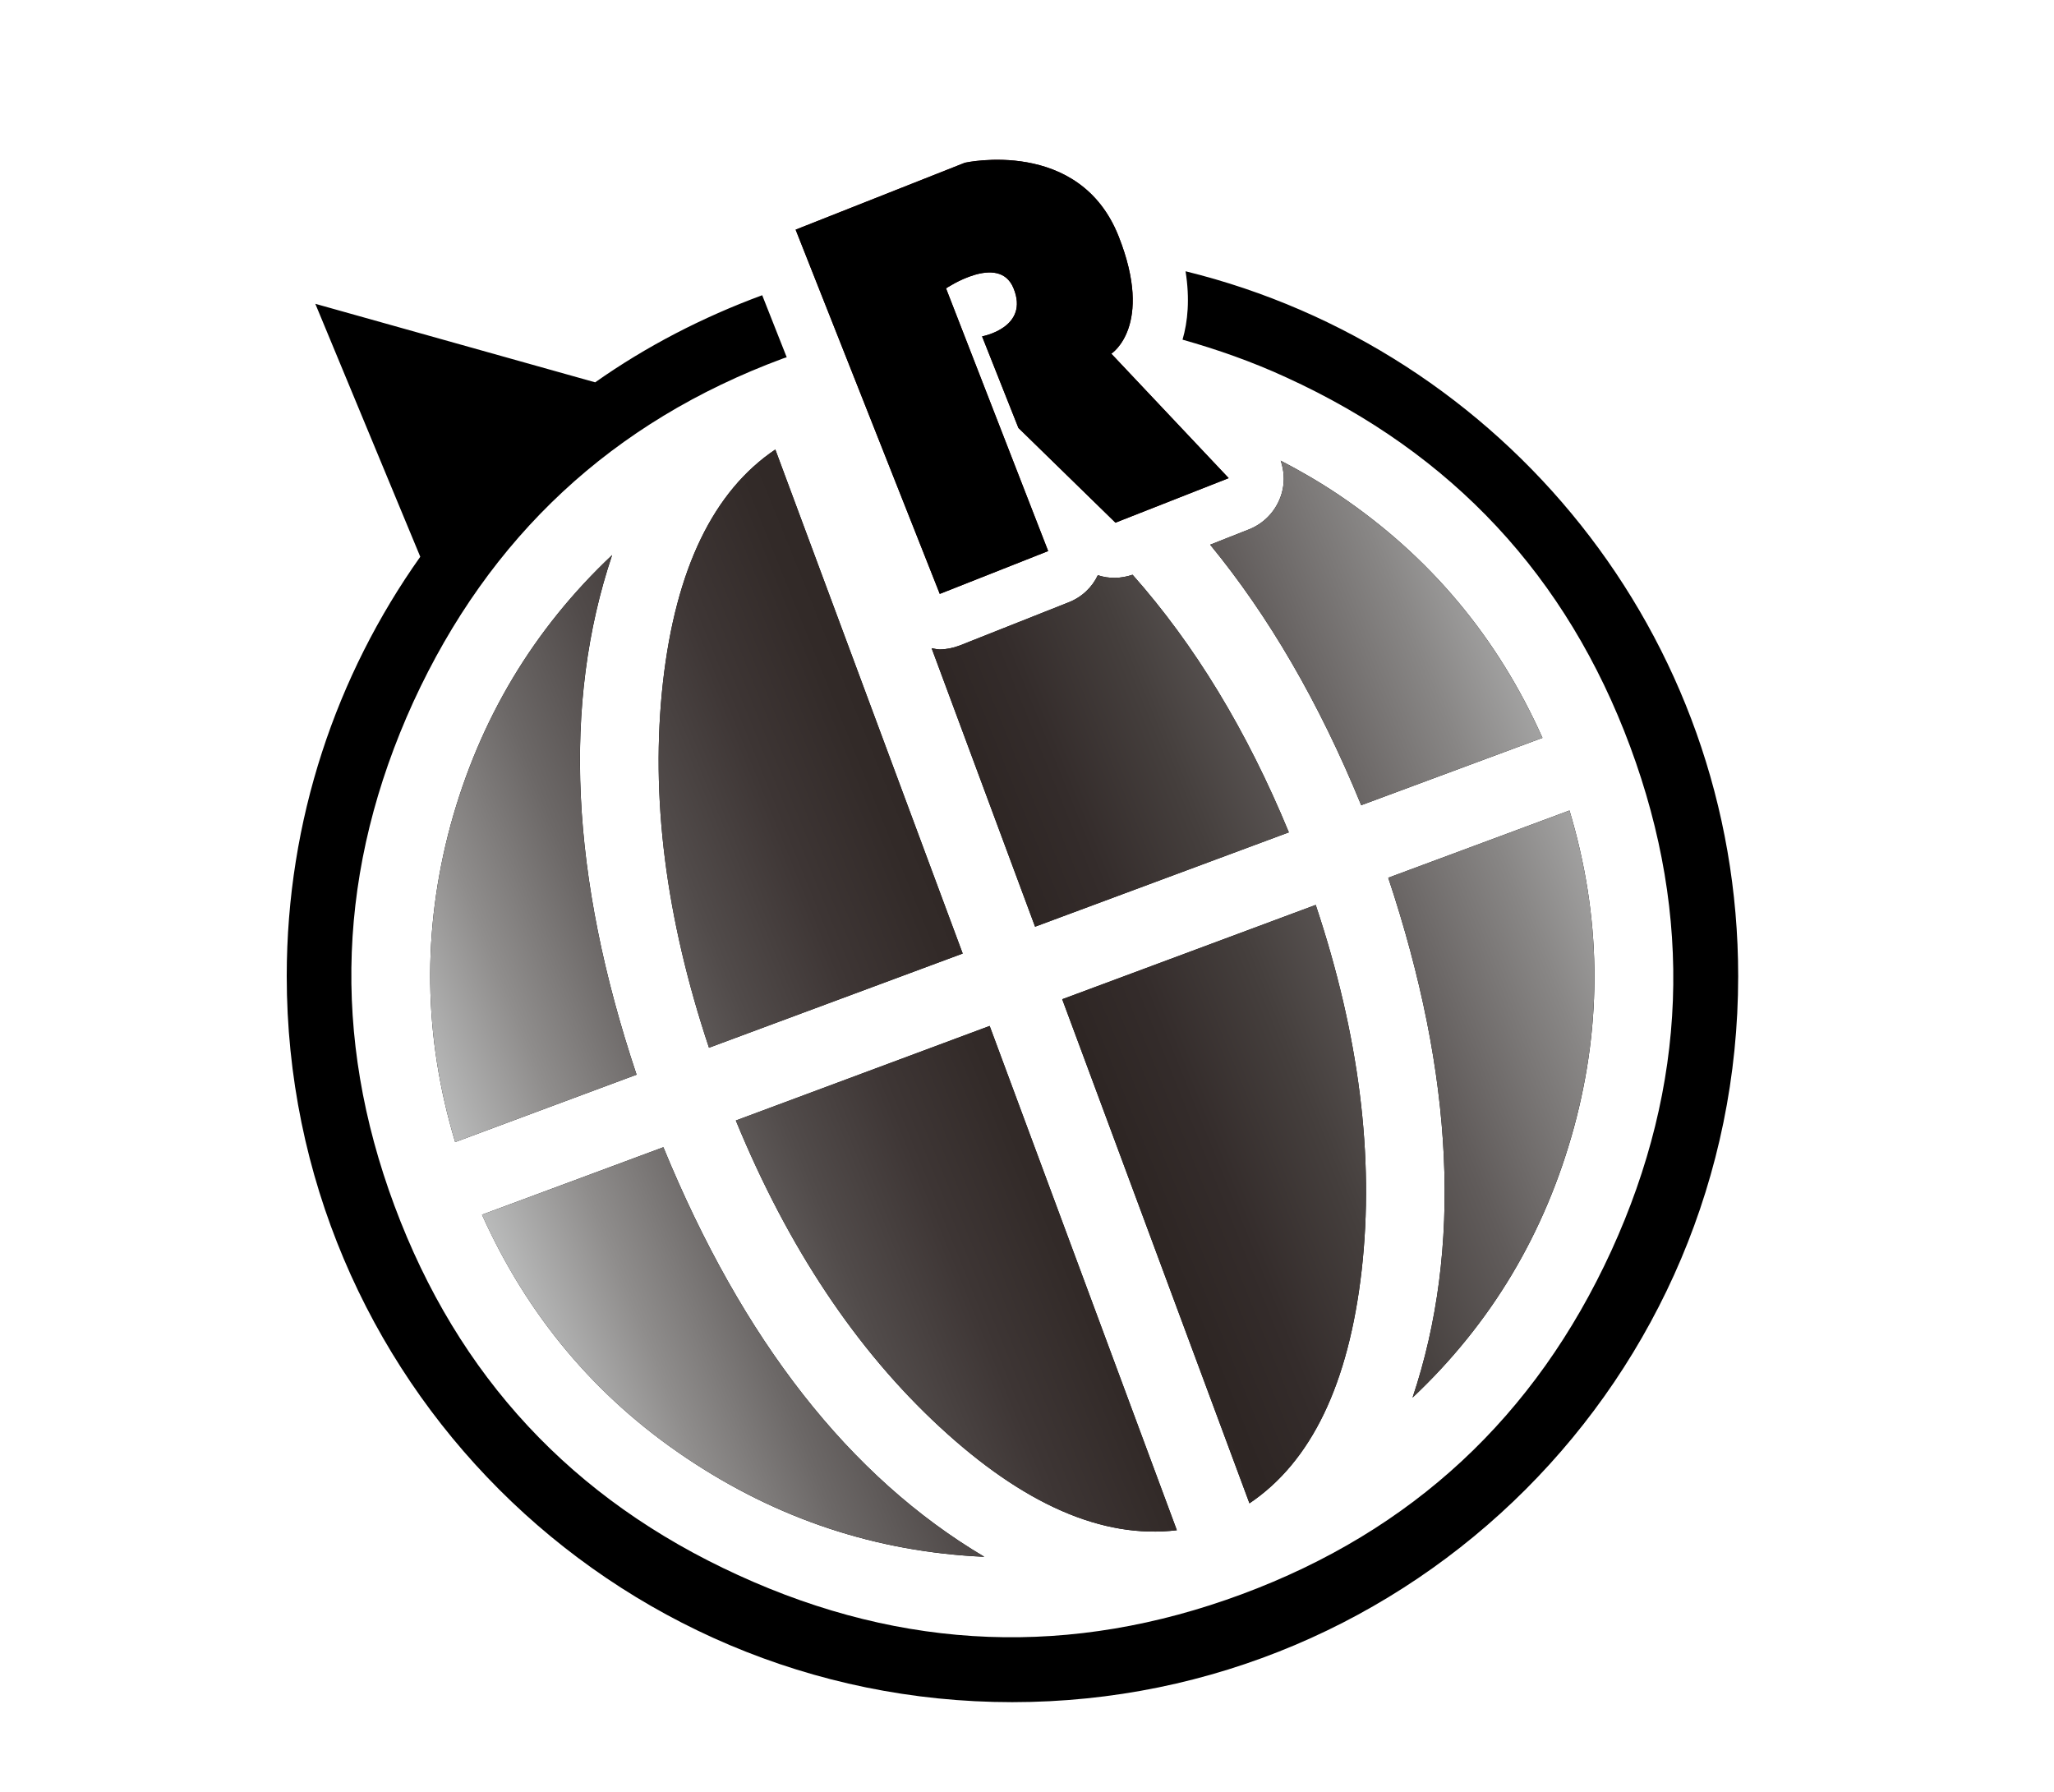
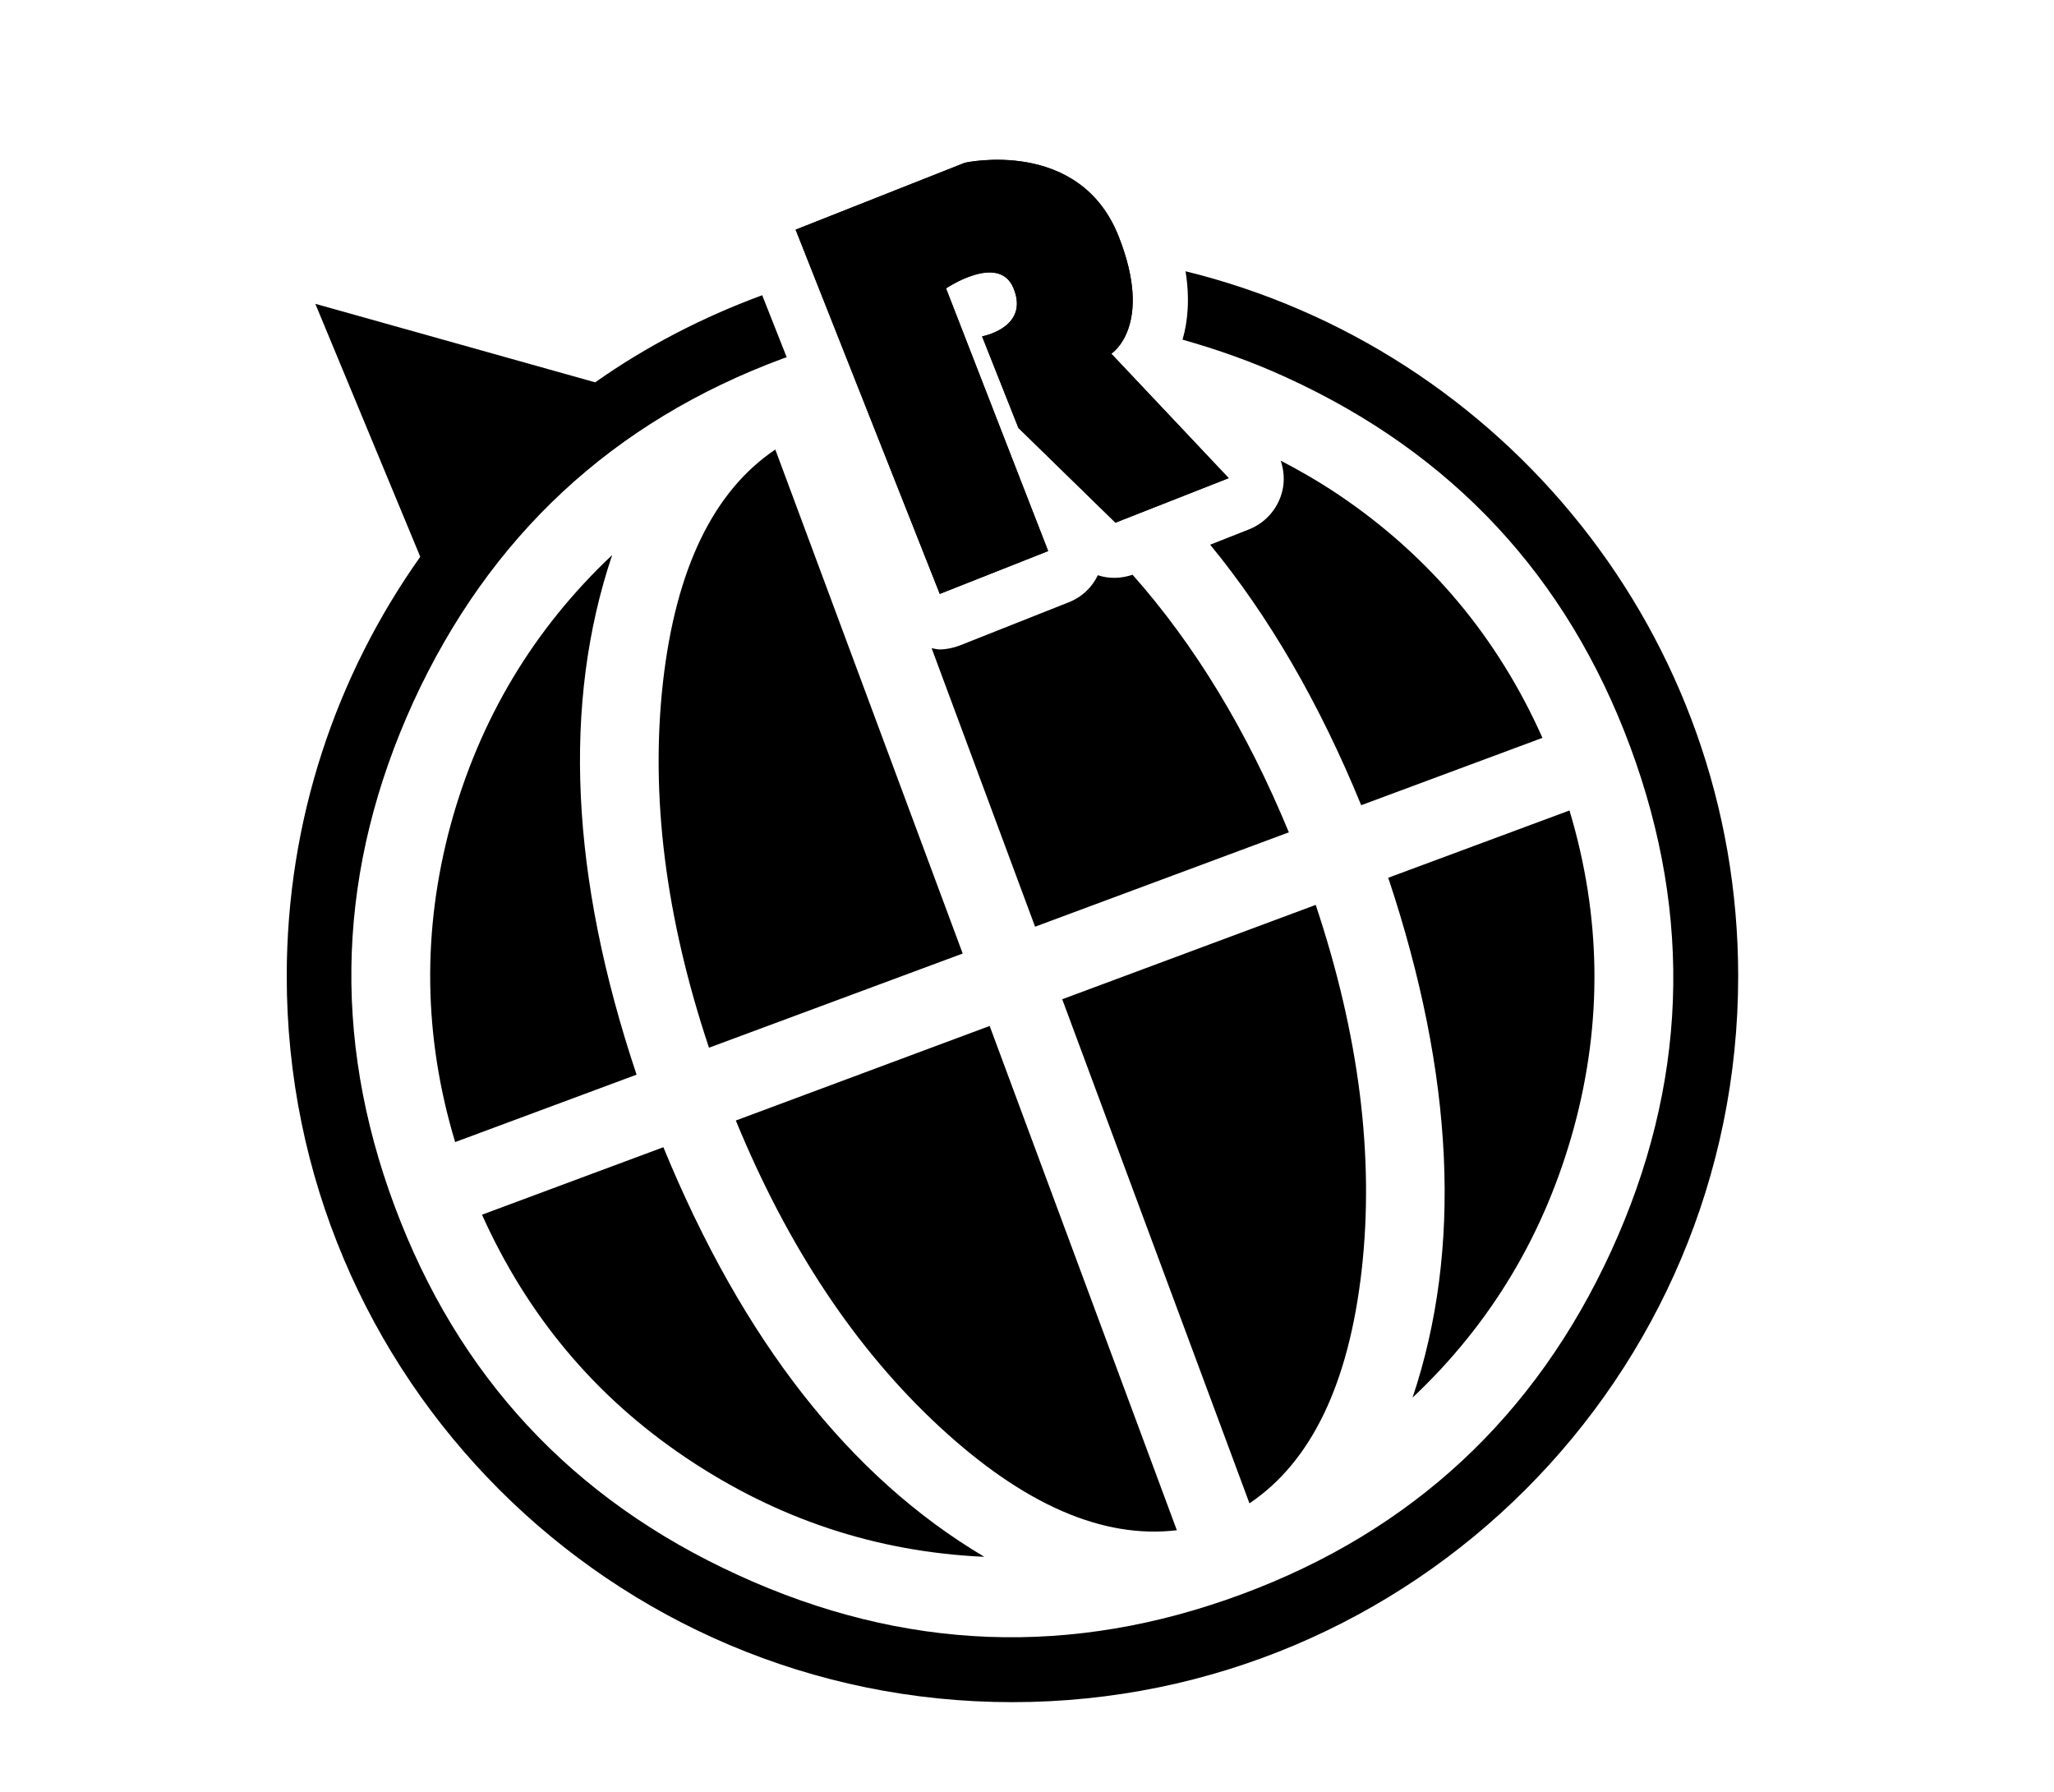
<svg xmlns="http://www.w3.org/2000/svg" xmlns:xlink="http://www.w3.org/1999/xlink" version="1.1" id="レイヤー_1" x="0px" y="0px" width="62px" height="54.082px" viewBox="0 0 62 54.082" enable-background="new 0 0 62 54.082" xml:space="preserve">
  <g>
    <path fill="#300203" d="M31.639,16.633l-3.272,1.293L24.016,6.932l5.109-2.02c0,0,3.461-0.773,4.643,2.227   c1.07,2.711-0.223,3.537-0.223,3.537l3.543,3.756l-3.418,1.344l-2.929-2.859l-1.097-2.764c0,0,1.446-0.262,0.946-1.461   c-0.444-1.061-2.034,0.012-2.034,0.012L31.639,16.633z" />
-     <path d="M20.701,43.996c2.748,1.85,5.748,2.848,9.011,2.994c-4.067-2.41-7.294-6.535-9.688-12.363l-5.475,2.037   C15.914,39.701,17.957,42.152,20.701,43.996z M29.486,15.691l-0.996-2.572c-0.092-0.033-0.186-0.074-0.276-0.102l1.087,2.75   L29.486,15.691z M27.218,9.836L27.01,9.299c-0.201-0.502-0.127-1.045,0.145-1.479C26.843,7.869,26.539,7.938,26.23,8l0.748,1.889   C27.059,9.873,27.139,9.852,27.218,9.836z M13.602,24.898c-0.863,3.193-0.824,6.385,0.137,9.574l5.476-2.035   c-1.998-5.973-2.243-11.203-0.737-15.684C16.1,18.994,14.475,21.713,13.602,24.898z M47.508,34.039   c0.869-3.195,0.826-6.383-0.133-9.576l-5.471,2.031c1.992,5.979,2.236,11.211,0.734,15.691   C45.016,39.945,46.634,37.23,47.508,34.039z M29.059,28.781l-5.656-15.213c-1.866,1.256-3.004,3.598-3.391,7.023   c-0.385,3.436,0.078,7.104,1.389,11.033L29.059,28.781z M37.697,15.98l-1.168,0.461c1.757,2.139,3.283,4.748,4.559,7.863   l5.471-2.033c-1.354-3.037-3.406-5.484-6.145-7.332c-0.573-0.385-1.16-0.725-1.756-1.035c0.096,0.285,0.121,0.59,0.055,0.887   C38.592,15.336,38.209,15.779,37.697,15.98z M35.523,46.188l-5.65-15.221l-7.662,2.854c1.574,3.828,3.631,6.916,6.156,9.25   C30.9,45.414,33.287,46.455,35.523,46.188z M34.061,13.834l0.125-0.051l-1.646-1.746c-0.112-0.012-0.228-0.018-0.341-0.027   L34.061,13.834z M35.786,8.188c0.133,0.838,0.067,1.52-0.091,2.064c1.049,0.297,2.096,0.662,3.139,1.143   c5.006,2.289,8.465,6.002,10.373,11.141c1.908,5.145,1.719,10.217-0.57,15.219c-2.293,5-6.01,8.455-11.15,10.363   c-5.139,1.908-10.204,1.717-15.207-0.576c-5.004-2.285-8.456-5.998-10.372-11.145c-1.913-5.135-1.716-10.205,0.569-15.211   c2.295-4.992,6.004-8.455,11.15-10.363c0.04-0.016,0.08-0.025,0.12-0.039l-0.74-1.873c-1.801,0.664-3.498,1.541-5.042,2.629   L9.518,9.17l3.168,7.635c-2.535,3.574-4.031,7.941-4.031,12.66c0,12.104,9.802,21.912,21.9,21.912   c12.1,0,21.912-9.809,21.912-21.912C52.467,19.168,45.359,10.535,35.786,8.188z M32.336,9.523c0.045-0.047,0.092-0.096,0.145-0.129   c0.039-0.107,0.158-0.57-0.262-1.652c-0.014-0.035-0.031-0.078-0.052-0.121c-0.103-0.008-0.202-0.018-0.306-0.023   c0.099,0.143,0.199,0.281,0.269,0.449C32.336,8.543,32.404,9.049,32.336,9.523z M38.904,25.123   c-1.268-3.074-2.842-5.66-4.717-7.775c-0.349,0.117-0.707,0.127-1.049,0.014c-0.172,0.365-0.482,0.664-0.89,0.822l-3.278,1.299   c-0.199,0.076-0.412,0.119-0.605,0.119c-0.084,0-0.162-0.025-0.244-0.037l3.123,8.406L38.904,25.123z M41.102,38.34   c0.387-3.422-0.076-7.102-1.387-11.027l-7.652,2.848l5.652,15.215C39.586,44.117,40.711,41.768,41.102,38.34z" />
+     <path d="M20.701,43.996c2.748,1.85,5.748,2.848,9.011,2.994c-4.067-2.41-7.294-6.535-9.688-12.363l-5.475,2.037   C15.914,39.701,17.957,42.152,20.701,43.996z M29.486,15.691l-0.996-2.572c-0.092-0.033-0.186-0.074-0.276-0.102l1.087,2.75   L29.486,15.691M27.218,9.836L27.01,9.299c-0.201-0.502-0.127-1.045,0.145-1.479C26.843,7.869,26.539,7.938,26.23,8l0.748,1.889   C27.059,9.873,27.139,9.852,27.218,9.836z M13.602,24.898c-0.863,3.193-0.824,6.385,0.137,9.574l5.476-2.035   c-1.998-5.973-2.243-11.203-0.737-15.684C16.1,18.994,14.475,21.713,13.602,24.898z M47.508,34.039   c0.869-3.195,0.826-6.383-0.133-9.576l-5.471,2.031c1.992,5.979,2.236,11.211,0.734,15.691   C45.016,39.945,46.634,37.23,47.508,34.039z M29.059,28.781l-5.656-15.213c-1.866,1.256-3.004,3.598-3.391,7.023   c-0.385,3.436,0.078,7.104,1.389,11.033L29.059,28.781z M37.697,15.98l-1.168,0.461c1.757,2.139,3.283,4.748,4.559,7.863   l5.471-2.033c-1.354-3.037-3.406-5.484-6.145-7.332c-0.573-0.385-1.16-0.725-1.756-1.035c0.096,0.285,0.121,0.59,0.055,0.887   C38.592,15.336,38.209,15.779,37.697,15.98z M35.523,46.188l-5.65-15.221l-7.662,2.854c1.574,3.828,3.631,6.916,6.156,9.25   C30.9,45.414,33.287,46.455,35.523,46.188z M34.061,13.834l0.125-0.051l-1.646-1.746c-0.112-0.012-0.228-0.018-0.341-0.027   L34.061,13.834z M35.786,8.188c0.133,0.838,0.067,1.52-0.091,2.064c1.049,0.297,2.096,0.662,3.139,1.143   c5.006,2.289,8.465,6.002,10.373,11.141c1.908,5.145,1.719,10.217-0.57,15.219c-2.293,5-6.01,8.455-11.15,10.363   c-5.139,1.908-10.204,1.717-15.207-0.576c-5.004-2.285-8.456-5.998-10.372-11.145c-1.913-5.135-1.716-10.205,0.569-15.211   c2.295-4.992,6.004-8.455,11.15-10.363c0.04-0.016,0.08-0.025,0.12-0.039l-0.74-1.873c-1.801,0.664-3.498,1.541-5.042,2.629   L9.518,9.17l3.168,7.635c-2.535,3.574-4.031,7.941-4.031,12.66c0,12.104,9.802,21.912,21.9,21.912   c12.1,0,21.912-9.809,21.912-21.912C52.467,19.168,45.359,10.535,35.786,8.188z M32.336,9.523c0.045-0.047,0.092-0.096,0.145-0.129   c0.039-0.107,0.158-0.57-0.262-1.652c-0.014-0.035-0.031-0.078-0.052-0.121c-0.103-0.008-0.202-0.018-0.306-0.023   c0.099,0.143,0.199,0.281,0.269,0.449C32.336,8.543,32.404,9.049,32.336,9.523z M38.904,25.123   c-1.268-3.074-2.842-5.66-4.717-7.775c-0.349,0.117-0.707,0.127-1.049,0.014c-0.172,0.365-0.482,0.664-0.89,0.822l-3.278,1.299   c-0.199,0.076-0.412,0.119-0.605,0.119c-0.084,0-0.162-0.025-0.244-0.037l3.123,8.406L38.904,25.123z M41.102,38.34   c0.387-3.422-0.076-7.102-1.387-11.027l-7.652,2.848l5.652,15.215C39.586,44.117,40.711,41.768,41.102,38.34z" />
    <g>
      <g>
        <defs>
          <path id="SVGID_1_" d="M29.059,28.781l-5.656-15.213c-1.866,1.256-3.004,3.598-3.391,7.023      c-0.385,3.436,0.078,7.104,1.389,11.033L29.059,28.781z M34.186,13.783l-1.646-1.746c-0.112-0.012-0.228-0.016-0.341-0.025      l1.861,1.824L34.186,13.783z M46.559,22.271c-1.354-3.037-3.406-5.484-6.145-7.332c-0.573-0.385-1.16-0.725-1.756-1.035      c0.096,0.285,0.121,0.59,0.055,0.887c-0.121,0.547-0.504,0.988-1.016,1.189l-1.168,0.461c1.757,2.139,3.283,4.748,4.559,7.863      L46.559,22.271z M29.486,15.691l-0.996-2.572c-0.092-0.033-0.186-0.074-0.276-0.102l1.087,2.75L29.486,15.691z M38.904,25.123      c-1.268-3.074-2.842-5.66-4.717-7.775c-0.349,0.117-0.707,0.127-1.049,0.014c-0.172,0.365-0.482,0.664-0.89,0.822l-3.278,1.299      c-0.199,0.076-0.412,0.119-0.605,0.119c-0.084,0-0.162-0.025-0.244-0.037l3.123,8.406L38.904,25.123z M32.063,30.16      l5.652,15.215c1.871-1.258,2.996-3.607,3.387-7.035c0.387-3.42-0.076-7.102-1.387-11.025L32.063,30.16z M22.211,33.82      c1.574,3.828,3.631,6.916,6.156,9.25c2.533,2.344,4.92,3.385,7.156,3.117l-5.65-15.221L22.211,33.82z M18.475,16.754      c-2.375,2.24-4,4.959-4.873,8.145c-0.863,3.193-0.824,6.385,0.137,9.574l5.476-2.035C17.215,26.465,16.969,21.234,18.475,16.754      z M47.375,24.463l-5.471,2.029c1.992,5.98,2.236,11.213,0.734,15.693c2.377-2.24,3.994-4.955,4.868-8.146      C48.377,30.842,48.334,27.656,47.375,24.463z M20.023,34.627l-5.476,2.037c1.365,3.037,3.408,5.488,6.152,7.332      c2.748,1.848,5.748,2.846,9.011,2.992C25.645,44.58,22.418,40.455,20.023,34.627z" />
        </defs>
        <clipPath id="SVGID_2_">
          <use xlink:href="#SVGID_1_" overflow="visible" />
        </clipPath>
        <linearGradient id="SVGID_3_" gradientUnits="userSpaceOnUse" x1="-1867.214" y1="-79.011" x2="-1864.422" y2="-79.011" gradientTransform="matrix(12.605 -5.139 5.139 12.605 23956.178 -8563.19)">
          <stop offset="0" style="stop-color:#BEBFBF" />
          <stop offset="0.009" style="stop-color:#B9BABA" />
          <stop offset="0.093" style="stop-color:#8F8D8C" />
          <stop offset="0.177" style="stop-color:#6C6867" />
          <stop offset="0.261" style="stop-color:#514B4A" />
          <stop offset="0.344" style="stop-color:#3E3635" />
          <stop offset="0.425" style="stop-color:#322A28" />
          <stop offset="0.503" style="stop-color:#2E2624" />
          <stop offset="0.565" style="stop-color:#342C2B" />
          <stop offset="0.652" style="stop-color:#453F3D" />
          <stop offset="0.754" style="stop-color:#615C5B" />
          <stop offset="0.868" style="stop-color:#888685" />
          <stop offset="0.989" style="stop-color:#B9BABA" />
          <stop offset="1" style="stop-color:#BEBFBF" />
        </linearGradient>
-         <polygon clip-path="url(#SVGID_2_)" fill="url(#SVGID_3_)" points="-6.061,14.059 45.965,-7.152 67.172,44.875 15.148,66.082         " />
      </g>
    </g>
    <path d="M31.639,16.633l-3.272,1.293L24.016,6.932l5.109-2.02c0,0,3.461-0.773,4.643,2.227c1.07,2.711-0.223,3.537-0.223,3.537   l3.543,3.756l-3.418,1.344l-2.929-2.859l-1.097-2.764c0,0,1.446-0.262,0.946-1.461c-0.444-1.061-2.034,0.012-2.034,0.012   L31.639,16.633z" />
  </g>
</svg>